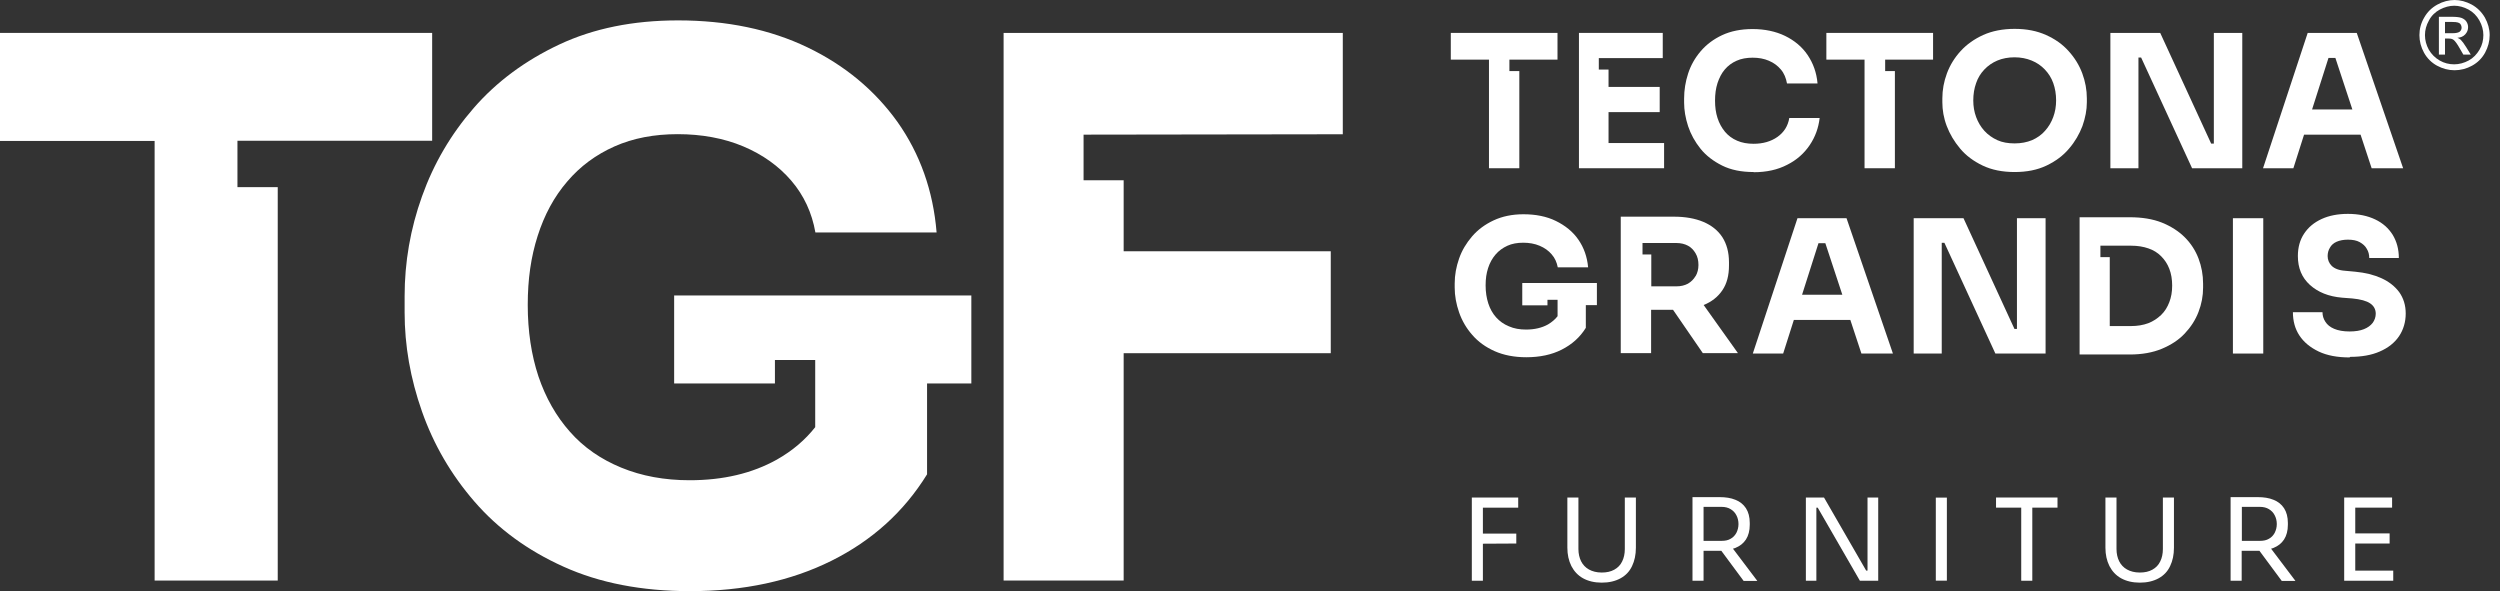
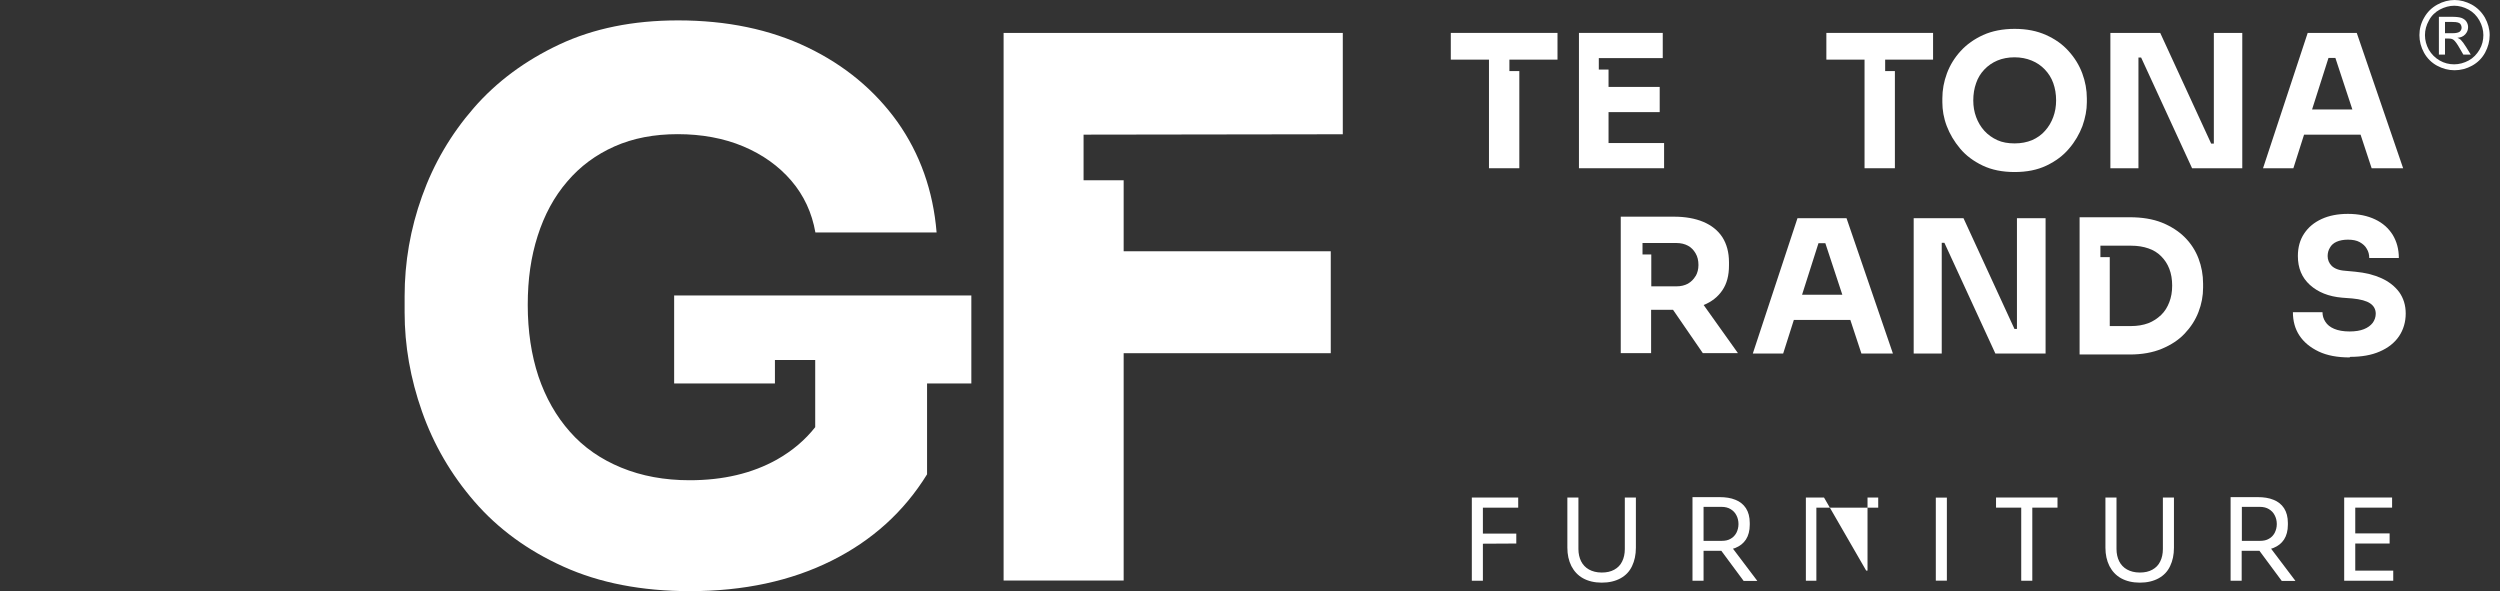
<svg xmlns="http://www.w3.org/2000/svg" width="203" height="48" viewBox="0 0 203 48" fill="none">
  <rect x="0" y="0" width="203" height="48" fill="#333333" stroke="none" />
-   <path d="M19.281 15.196V11.429H35.091V2.672H0V11.445H12.555V47.141H22.552V15.196H19.281Z" fill="white" />
  <path d="M91.241 47.141V28.681H108.058V20.404H91.241V14.638H87.986V10.933L109.035 10.902V2.672H91.241H90.017H81.492V47.141H90.017H91.241Z" fill="white" />
  <path d="M54.741 23.991V31.137H62.924V29.23H66.195V31.137V34.686C65.389 35.709 64.366 36.593 63.079 37.321C61.08 38.437 58.724 38.995 55.996 38.995C53.95 38.995 52.106 38.654 50.447 37.972C48.789 37.29 47.394 36.329 46.278 35.058C45.162 33.803 44.309 32.299 43.721 30.563C43.147 28.827 42.853 26.89 42.853 24.767C42.853 22.643 43.116 20.86 43.658 19.155C44.201 17.451 44.992 15.978 46.061 14.738C47.115 13.498 48.401 12.553 49.905 11.886C51.408 11.22 53.113 10.894 55.035 10.894C56.957 10.894 58.77 11.22 60.351 11.886C61.932 12.553 63.234 13.483 64.257 14.676C65.28 15.87 65.931 17.28 66.21 18.877H76.052C75.773 15.482 74.704 12.491 72.875 9.902C71.031 7.329 68.597 5.299 65.559 3.842C62.521 2.385 59.018 1.656 55.051 1.656C51.408 1.656 48.2 2.307 45.425 3.609C42.651 4.911 40.326 6.632 38.466 8.771C36.606 10.91 35.211 13.297 34.266 15.947C33.321 18.582 32.855 21.294 32.855 24.053V25.371C32.855 28.052 33.321 30.734 34.266 33.415C35.211 36.097 36.622 38.53 38.528 40.731C40.435 42.932 42.837 44.699 45.767 46.017C48.68 47.334 52.106 48.001 56.027 48.001C60.382 48.001 64.211 47.179 67.512 45.536C70.814 43.893 73.402 41.553 75.277 38.515V31.137H78.873V23.991H54.756H54.741Z" fill="white" />
  <path d="M123.278 41.22V40.398H120.411H120.24H119.512V47.156H120.411V44.149L123.123 44.134V43.328H120.411V41.22H123.278Z" fill="white" />
  <path d="M130.075 47.311C129.47 47.311 128.959 47.187 128.54 46.955C128.122 46.722 127.812 46.381 127.595 45.963C127.378 45.529 127.27 45.033 127.27 44.475V40.398H128.168V44.583C128.168 44.955 128.246 45.296 128.385 45.575C128.525 45.854 128.742 46.087 129.021 46.242C129.3 46.397 129.641 46.49 130.059 46.49C130.478 46.49 130.803 46.412 131.082 46.257C131.361 46.102 131.578 45.885 131.718 45.591C131.857 45.312 131.935 44.971 131.935 44.583V40.398H132.834V44.475C132.834 45.048 132.725 45.544 132.524 45.963C132.322 46.397 132.012 46.722 131.594 46.955C131.175 47.187 130.664 47.311 130.059 47.311H130.075Z" fill="white" />
  <path d="M142.684 47.156L140.716 44.552C140.716 44.552 140.855 44.521 140.917 44.49C141.289 44.335 141.568 44.118 141.77 43.808C141.971 43.498 142.08 43.095 142.08 42.615V42.46C142.08 41.979 141.971 41.576 141.77 41.266C141.568 40.956 141.274 40.724 140.917 40.584C140.545 40.429 140.111 40.367 139.631 40.367H137.43V47.156H138.329V44.723H139.631C139.631 44.723 139.724 44.723 139.77 44.723L141.584 47.172H142.684V47.156ZM138.329 41.158H139.801C140.08 41.158 140.328 41.22 140.53 41.344C140.731 41.468 140.886 41.623 140.995 41.84C141.103 42.041 141.165 42.289 141.165 42.553C141.165 42.816 141.103 43.049 140.995 43.266C140.886 43.467 140.731 43.638 140.53 43.746C140.328 43.87 140.08 43.917 139.801 43.917H138.329V41.173V41.158Z" fill="white" />
-   <path d="M151.643 40.398V46.335H151.535L148.109 40.398H146.637V47.156H147.489V41.22H147.598L151.023 47.156H152.511V40.398H151.643Z" fill="white" />
+   <path d="M151.643 40.398V46.335H151.535L148.109 40.398H146.637V47.156H147.489V41.22H147.598H152.511V40.398H151.643Z" fill="white" />
  <path d="M157.188 47.149V40.406H158.086V47.149H157.188Z" fill="white" />
  <path d="M167.069 40.398H162.078V41.22H164.124V47.156H165.023V41.22H167.069V40.398Z" fill="white" />
  <path d="M173.766 47.311C173.162 47.311 172.65 47.187 172.232 46.955C171.813 46.722 171.503 46.381 171.286 45.963C171.069 45.529 170.961 45.033 170.961 44.475V40.398H171.86V44.583C171.86 44.955 171.937 45.296 172.077 45.575C172.216 45.854 172.433 46.087 172.712 46.242C172.991 46.397 173.332 46.49 173.751 46.49C174.169 46.49 174.495 46.412 174.774 46.257C175.053 46.102 175.27 45.885 175.409 45.591C175.549 45.312 175.626 44.971 175.626 44.583V40.398H176.525V44.475C176.525 45.048 176.417 45.544 176.215 45.963C176.014 46.397 175.704 46.722 175.285 46.955C174.867 47.187 174.355 47.311 173.751 47.311H173.766Z" fill="white" />
  <path d="M186.379 47.156L184.411 44.552C184.411 44.552 184.55 44.521 184.612 44.49C184.984 44.335 185.263 44.118 185.465 43.808C185.666 43.498 185.775 43.095 185.775 42.615V42.46C185.775 41.979 185.666 41.576 185.465 41.266C185.263 40.956 184.969 40.724 184.612 40.584C184.24 40.429 183.806 40.367 183.326 40.367H181.125V47.156H182.024V44.723H183.326C183.326 44.723 183.419 44.723 183.465 44.723L185.279 47.172H186.379V47.156ZM182.039 41.158H183.512C183.791 41.158 184.039 41.22 184.24 41.344C184.442 41.468 184.597 41.623 184.705 41.84C184.814 42.041 184.876 42.289 184.876 42.553C184.876 42.816 184.814 43.049 184.705 43.266C184.597 43.467 184.442 43.638 184.24 43.746C184.039 43.87 183.791 43.917 183.512 43.917H182.039V41.173V41.158Z" fill="white" />
  <path d="M191.247 46.335V44.134H194.037V43.312H191.247V41.22H194.238V40.398H191.247H191.061H190.348V47.156H191.061H191.247H194.331V46.335H191.247Z" fill="white" />
-   <path d="M142.392 13.969C141.4 13.969 140.547 13.798 139.834 13.442C139.121 13.085 138.532 12.636 138.083 12.078C137.633 11.52 137.292 10.9 137.075 10.249C136.858 9.582 136.75 8.947 136.75 8.327V8.001C136.75 7.319 136.858 6.637 137.075 5.971C137.292 5.304 137.633 4.7 138.098 4.157C138.563 3.615 139.137 3.181 139.834 2.855C140.532 2.53 141.353 2.359 142.314 2.359C143.275 2.359 144.19 2.545 144.949 2.917C145.709 3.289 146.329 3.801 146.778 4.467C147.228 5.134 147.507 5.893 147.584 6.777H145.104C145.027 6.343 144.872 5.955 144.608 5.645C144.345 5.335 144.035 5.103 143.632 4.932C143.244 4.762 142.795 4.684 142.314 4.684C141.834 4.684 141.384 4.762 141.012 4.932C140.625 5.103 140.315 5.335 140.051 5.645C139.788 5.955 139.602 6.327 139.462 6.746C139.323 7.18 139.261 7.645 139.261 8.172C139.261 8.699 139.323 9.148 139.462 9.582C139.602 10.016 139.803 10.373 140.067 10.698C140.33 11.008 140.656 11.256 141.059 11.427C141.446 11.597 141.896 11.675 142.392 11.675C143.151 11.675 143.802 11.489 144.329 11.117C144.856 10.745 145.182 10.233 145.29 9.582H147.755C147.662 10.388 147.398 11.117 146.949 11.783C146.499 12.45 145.895 12.992 145.12 13.38C144.345 13.783 143.446 13.984 142.392 13.984V13.969Z" fill="white" />
  <path d="M163.593 13.969C162.601 13.969 161.733 13.798 160.989 13.442C160.245 13.085 159.641 12.636 159.16 12.062C158.68 11.489 158.323 10.884 158.075 10.233C157.827 9.582 157.719 8.931 157.719 8.311V7.986C157.719 7.304 157.843 6.622 158.091 5.955C158.339 5.289 158.711 4.684 159.207 4.142C159.703 3.599 160.323 3.165 161.036 2.84C161.764 2.514 162.617 2.344 163.593 2.344C164.569 2.344 165.406 2.514 166.135 2.84C166.863 3.165 167.483 3.599 167.964 4.142C168.46 4.684 168.832 5.289 169.08 5.955C169.328 6.622 169.452 7.304 169.452 7.986V8.311C169.452 8.931 169.328 9.567 169.095 10.233C168.847 10.884 168.491 11.504 168.01 12.062C167.53 12.636 166.925 13.085 166.181 13.442C165.437 13.798 164.585 13.969 163.578 13.969H163.593ZM163.593 11.644C164.12 11.644 164.585 11.551 165.003 11.38C165.422 11.194 165.778 10.946 166.057 10.621C166.352 10.295 166.569 9.923 166.724 9.505C166.879 9.086 166.956 8.637 166.956 8.156C166.956 7.645 166.879 7.18 166.724 6.746C166.569 6.312 166.336 5.955 166.042 5.645C165.747 5.335 165.391 5.087 164.972 4.917C164.554 4.746 164.089 4.653 163.578 4.653C163.066 4.653 162.586 4.746 162.183 4.917C161.78 5.087 161.423 5.335 161.129 5.645C160.834 5.955 160.602 6.327 160.462 6.746C160.307 7.18 160.23 7.645 160.23 8.156C160.23 8.637 160.307 9.086 160.462 9.505C160.617 9.923 160.834 10.295 161.129 10.621C161.423 10.946 161.78 11.194 162.183 11.38C162.586 11.566 163.066 11.644 163.578 11.644H163.593Z" fill="white" />
  <path d="M179.764 2.672V11.662H179.547L175.409 2.672H171.363V13.661H173.642V4.671H173.859L177.997 13.661H182.073V2.672H179.764Z" fill="white" />
  <path d="M192.577 13.661H195.134L191.368 2.672H187.385L183.758 13.661H186.222L187.09 10.933H191.678L192.577 13.661ZM187.741 8.887L189.074 4.702H189.632L191.012 8.887H187.757H187.741Z" fill="white" />
  <path d="M151.147 28.708H153.705L149.938 17.719H145.955L142.328 28.708H144.793L145.66 25.98H150.248L151.147 28.708ZM146.327 23.934L147.66 19.749H148.218L149.597 23.934H146.342H146.327Z" fill="white" />
  <path d="M163.776 17.719V26.709H163.574L159.436 17.719H155.391V28.708H157.669V19.718H157.886L162.024 28.708H166.101V17.719H163.776Z" fill="white" />
-   <path d="M181.312 28.708V17.719H183.777V28.708H181.312Z" fill="white" />
  <path d="M190.787 29.023C189.795 29.023 188.958 28.868 188.276 28.543C187.594 28.217 187.067 27.783 186.711 27.241C186.354 26.698 186.184 26.063 186.184 25.35H188.586C188.586 25.629 188.664 25.892 188.819 26.125C188.974 26.373 189.206 26.559 189.531 26.698C189.857 26.838 190.275 26.915 190.787 26.915C191.252 26.915 191.639 26.853 191.949 26.729C192.259 26.605 192.492 26.435 192.662 26.218C192.817 26.001 192.91 25.753 192.91 25.474C192.91 25.117 192.755 24.838 192.461 24.637C192.166 24.435 191.67 24.296 191.004 24.234L190.182 24.172C189.082 24.079 188.214 23.722 187.563 23.133C186.912 22.544 186.587 21.769 186.587 20.793C186.587 20.08 186.757 19.475 187.098 18.964C187.439 18.452 187.904 18.065 188.509 17.786C189.113 17.507 189.826 17.367 190.647 17.367C191.515 17.367 192.244 17.522 192.864 17.817C193.484 18.111 193.949 18.53 194.29 19.072C194.615 19.615 194.786 20.235 194.786 20.948H192.383C192.383 20.684 192.321 20.421 192.182 20.204C192.058 19.971 191.856 19.801 191.608 19.661C191.36 19.522 191.035 19.46 190.647 19.46C190.291 19.46 189.981 19.522 189.733 19.63C189.485 19.739 189.299 19.909 189.19 20.111C189.066 20.312 189.004 20.545 189.004 20.793C189.004 21.087 189.113 21.366 189.33 21.583C189.547 21.8 189.919 21.955 190.415 21.986L191.252 22.064C192.058 22.141 192.755 22.312 193.375 22.591C193.98 22.87 194.46 23.242 194.817 23.722C195.158 24.203 195.344 24.776 195.344 25.458C195.344 26.14 195.158 26.776 194.801 27.303C194.445 27.83 193.918 28.248 193.236 28.543C192.569 28.837 191.763 28.977 190.833 28.977L190.787 29.023Z" fill="white" />
  <path d="M130.613 11.615V9.104H134.767V7.058H130.613V5.648H129.823V4.718H130.613H135.015V2.672H130.613H130.319H128.211V13.661H130.319H130.613H135.124V11.615H130.613Z" fill="white" />
  <path d="M138.332 24.77C138.983 24.507 139.495 24.104 139.851 23.577C140.223 23.034 140.394 22.368 140.394 21.546V21.298C140.394 20.492 140.208 19.81 139.851 19.252C139.495 18.71 138.968 18.291 138.301 18.012C137.635 17.733 136.829 17.594 135.93 17.594H131.605V28.676H134.07V25.158H135.852L138.27 28.676H141.122L138.317 24.739L138.332 24.77ZM137.681 22.414C137.526 22.678 137.325 22.879 137.061 23.034C136.798 23.174 136.488 23.251 136.131 23.251H134.085V20.663H133.372V19.733H134.085H136.131C136.488 19.733 136.798 19.81 137.061 19.95C137.325 20.089 137.526 20.306 137.681 20.57C137.836 20.833 137.914 21.143 137.914 21.515C137.914 21.856 137.836 22.166 137.681 22.43V22.414Z" fill="white" />
-   <path d="M123.608 22.994V24.792H125.654V24.342H126.475V24.792V25.675C126.274 25.939 126.01 26.156 125.7 26.342C125.204 26.621 124.6 26.76 123.918 26.76C123.406 26.76 122.941 26.683 122.523 26.497C122.104 26.326 121.763 26.078 121.484 25.768C121.205 25.458 120.988 25.071 120.849 24.637C120.709 24.203 120.632 23.722 120.632 23.18C120.632 22.637 120.694 22.203 120.833 21.769C120.973 21.335 121.174 20.979 121.438 20.669C121.701 20.359 122.027 20.126 122.399 19.956C122.771 19.785 123.205 19.708 123.685 19.708C124.166 19.708 124.615 19.785 125.018 19.956C125.421 20.126 125.747 20.359 125.995 20.653C126.258 20.948 126.413 21.304 126.491 21.707H128.955C128.878 20.855 128.614 20.111 128.165 19.46C127.715 18.809 127.095 18.313 126.336 17.941C125.576 17.569 124.693 17.398 123.701 17.398C122.786 17.398 121.98 17.569 121.283 17.894C120.585 18.22 119.997 18.654 119.532 19.196C119.067 19.739 118.71 20.328 118.478 20.994C118.245 21.661 118.121 22.327 118.121 23.025V23.35C118.121 24.017 118.245 24.699 118.478 25.365C118.71 26.032 119.067 26.652 119.547 27.194C120.028 27.752 120.632 28.186 121.36 28.512C122.089 28.837 122.957 29.008 123.933 29.008C125.034 29.008 125.995 28.806 126.816 28.388C127.638 27.969 128.289 27.396 128.769 26.621V24.776H129.668V22.978H123.623L123.608 22.994Z" fill="white" />
  <path d="M178.519 20.989C178.271 20.338 177.899 19.764 177.403 19.268C176.907 18.772 176.272 18.369 175.544 18.075C174.8 17.78 173.932 17.641 172.94 17.641H168.863V28.785H172.94C173.932 28.785 174.8 28.63 175.544 28.32C176.287 28.01 176.907 27.607 177.403 27.08C177.899 26.553 178.271 25.98 178.519 25.328C178.767 24.693 178.891 24.027 178.891 23.36V23.035C178.891 22.322 178.767 21.64 178.519 20.989ZM176.148 24.538C175.993 24.941 175.776 25.297 175.482 25.576C175.187 25.855 174.846 26.088 174.443 26.243C174.025 26.398 173.56 26.476 173.048 26.476H171.312V20.88H170.553V19.95H171.328H173.048C173.575 19.95 174.04 20.028 174.443 20.167C174.862 20.307 175.203 20.524 175.482 20.803C175.761 21.082 175.993 21.423 176.148 21.826C176.303 22.229 176.38 22.678 176.38 23.19C176.38 23.701 176.303 24.135 176.148 24.538Z" fill="white" />
  <path d="M117.805 2.672V4.842H120.905V13.661H123.369V5.772H122.563V4.842H123.369H126.469V2.672H117.805Z" fill="white" />
  <path d="M148.301 2.672V4.842H151.401V13.661H153.865V5.772H153.075V4.842H153.881H156.965V2.672H148.301Z" fill="white" />
  <path d="M199.293 0C199.774 0 200.239 0.124 200.704 0.372C201.153 0.62 201.51 0.976 201.773 1.426C202.021 1.875 202.161 2.356 202.161 2.852C202.161 3.348 202.037 3.813 201.789 4.278C201.541 4.727 201.184 5.084 200.735 5.332C200.285 5.58 199.805 5.704 199.309 5.704C198.813 5.704 198.348 5.58 197.883 5.332C197.433 5.084 197.077 4.727 196.829 4.278C196.581 3.828 196.457 3.348 196.457 2.852C196.457 2.356 196.581 1.875 196.845 1.426C197.108 0.961 197.464 0.62 197.914 0.372C198.363 0.124 198.844 0 199.324 0H199.293ZM199.293 0.465C198.89 0.465 198.503 0.573 198.115 0.775C197.743 0.976 197.433 1.271 197.232 1.658C197.015 2.046 196.907 2.433 196.907 2.852C196.907 3.27 197.015 3.658 197.217 4.03C197.434 4.402 197.728 4.696 198.1 4.913C198.472 5.13 198.875 5.223 199.278 5.223C199.681 5.223 200.084 5.115 200.456 4.913C200.828 4.712 201.122 4.402 201.339 4.03C201.556 3.658 201.649 3.255 201.649 2.852C201.649 2.449 201.541 2.046 201.324 1.658C201.107 1.271 200.812 0.976 200.44 0.775C200.068 0.573 199.665 0.465 199.278 0.465H199.293ZM198.038 4.433V1.364H199.092C199.448 1.364 199.712 1.395 199.882 1.457C200.037 1.519 200.177 1.612 200.27 1.751C200.363 1.891 200.409 2.046 200.409 2.201C200.409 2.433 200.332 2.619 200.177 2.79C200.022 2.96 199.805 3.053 199.541 3.069C199.65 3.115 199.743 3.162 199.805 3.224C199.929 3.348 200.084 3.549 200.254 3.828L200.626 4.433H200.022L199.743 3.952C199.526 3.565 199.355 3.332 199.231 3.239C199.138 3.162 199.014 3.131 198.828 3.131H198.534V4.433H198.038ZM198.534 2.697H199.138C199.433 2.697 199.619 2.65 199.727 2.573C199.836 2.48 199.882 2.371 199.882 2.232C199.882 2.139 199.851 2.061 199.805 1.984C199.758 1.906 199.681 1.86 199.588 1.829C199.495 1.798 199.34 1.782 199.092 1.782H198.534V2.712V2.697Z" fill="white" />
</svg>